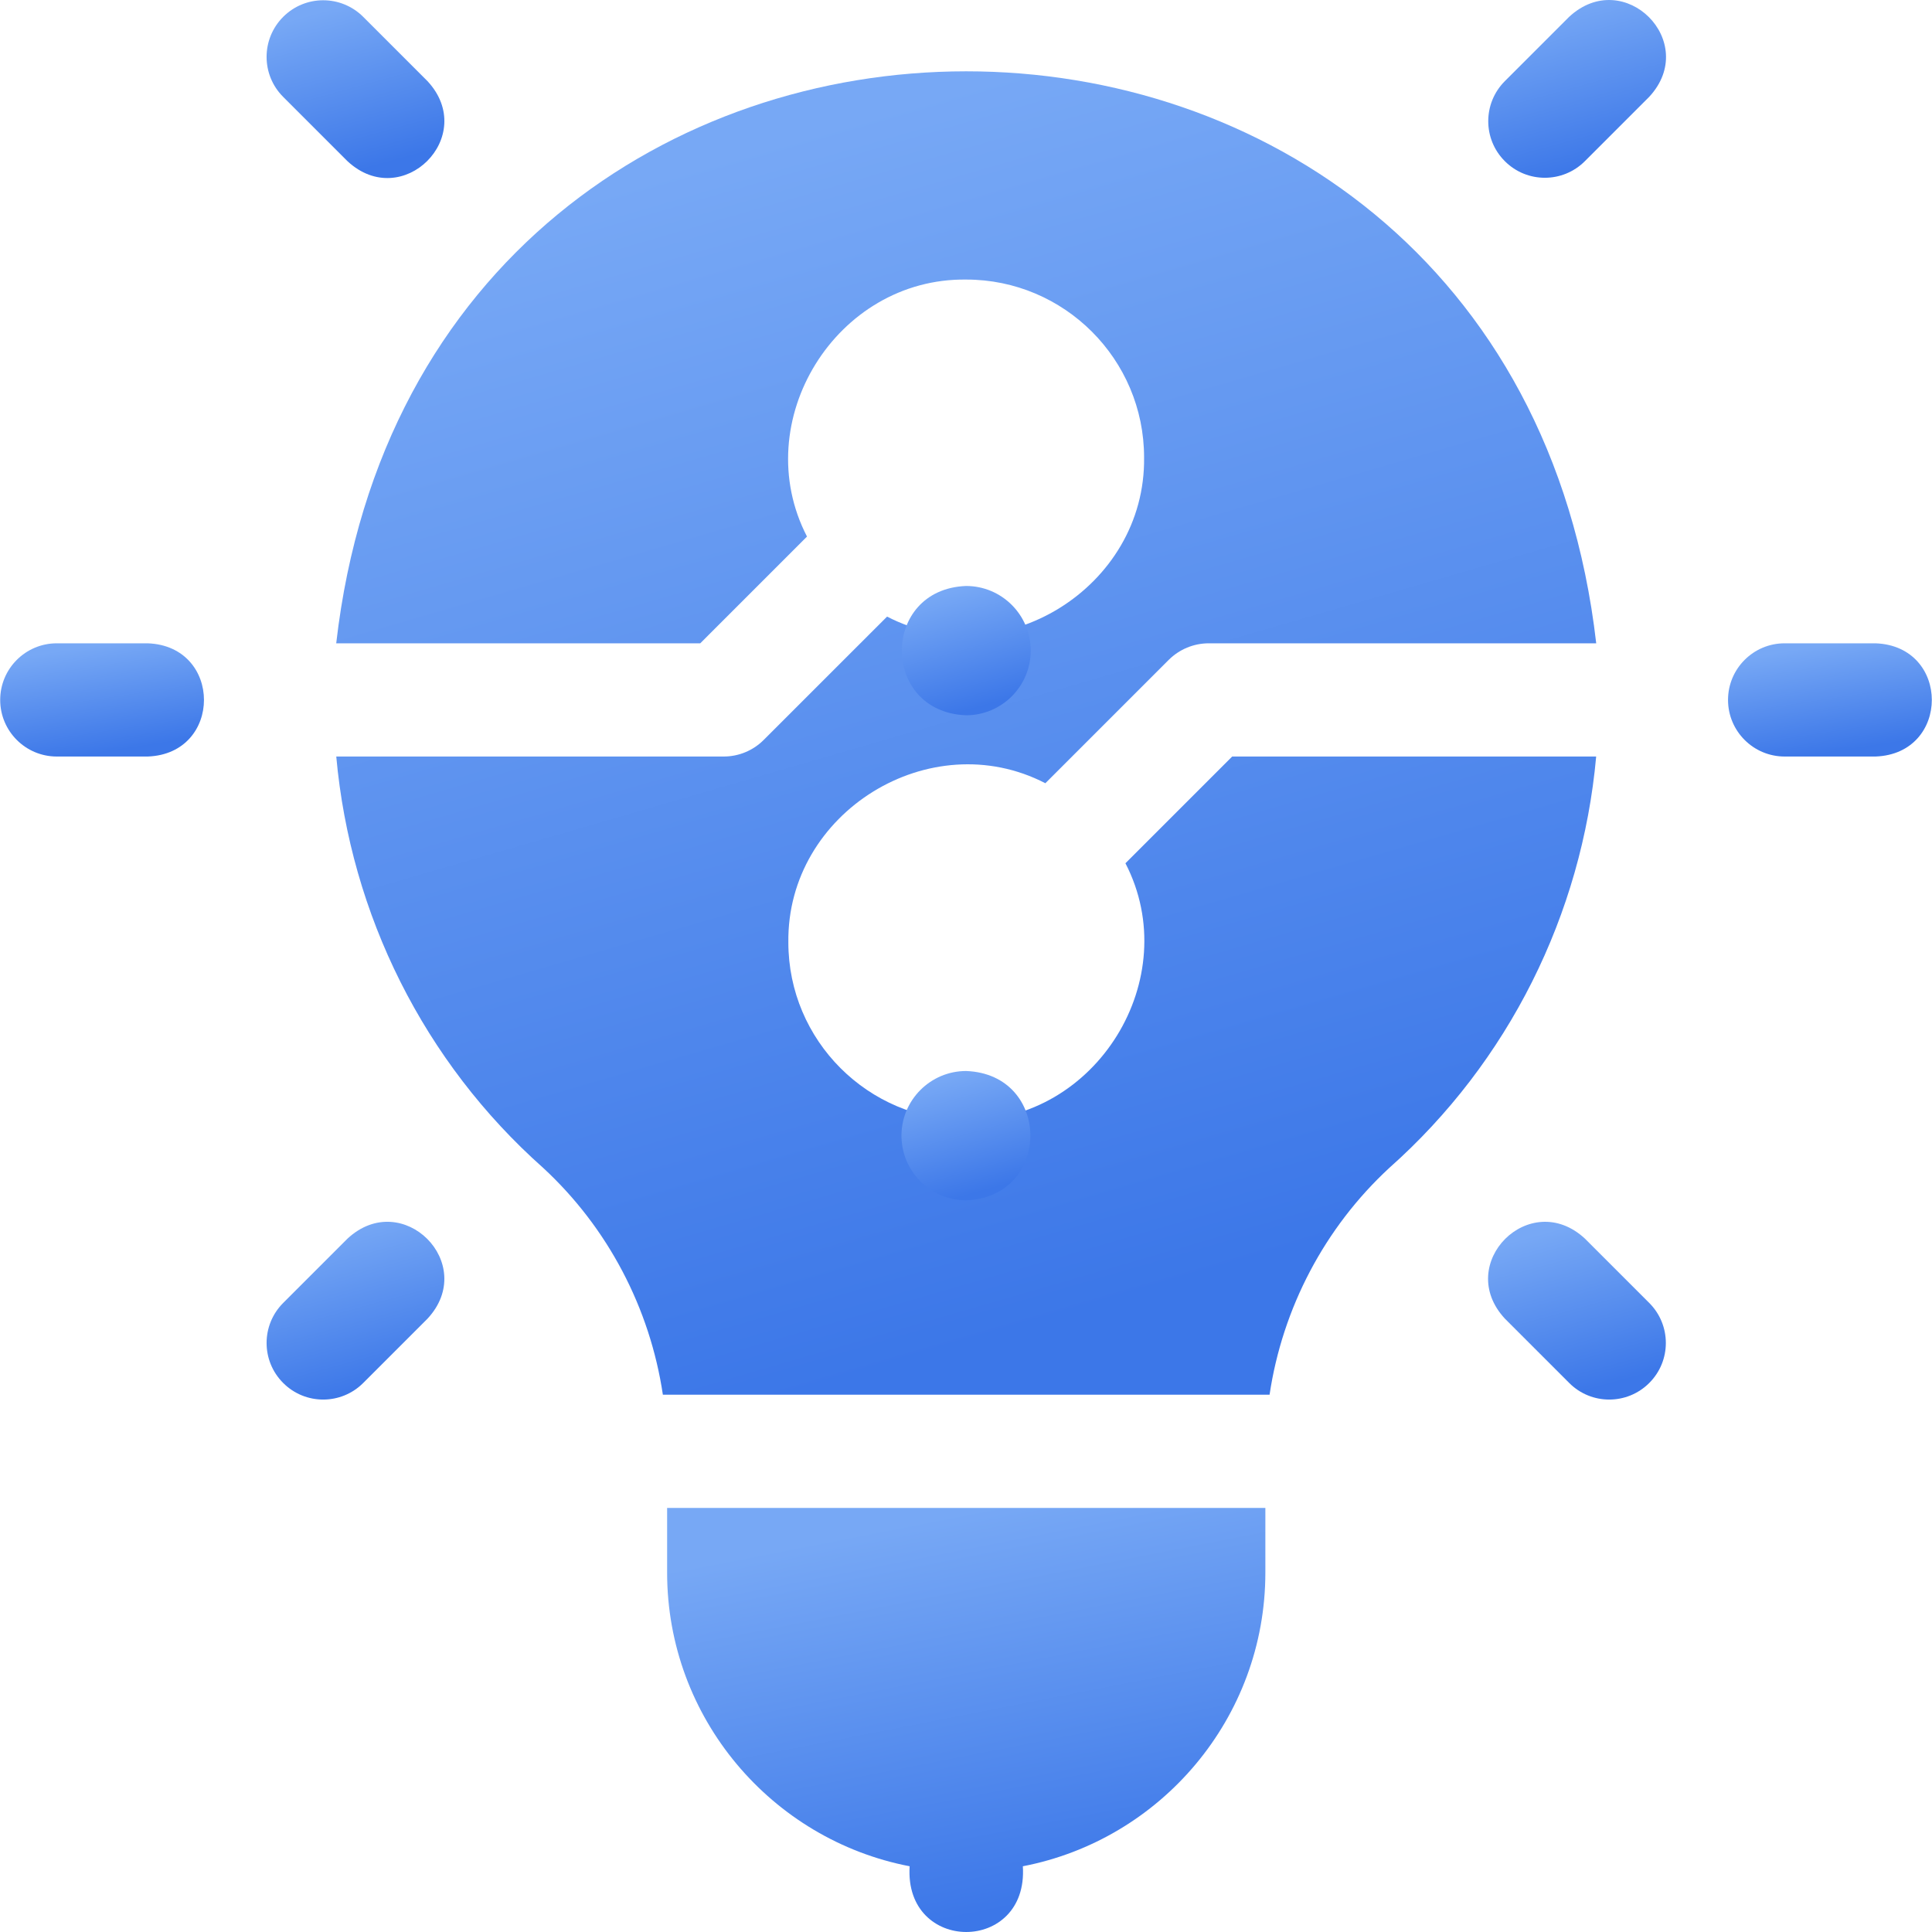
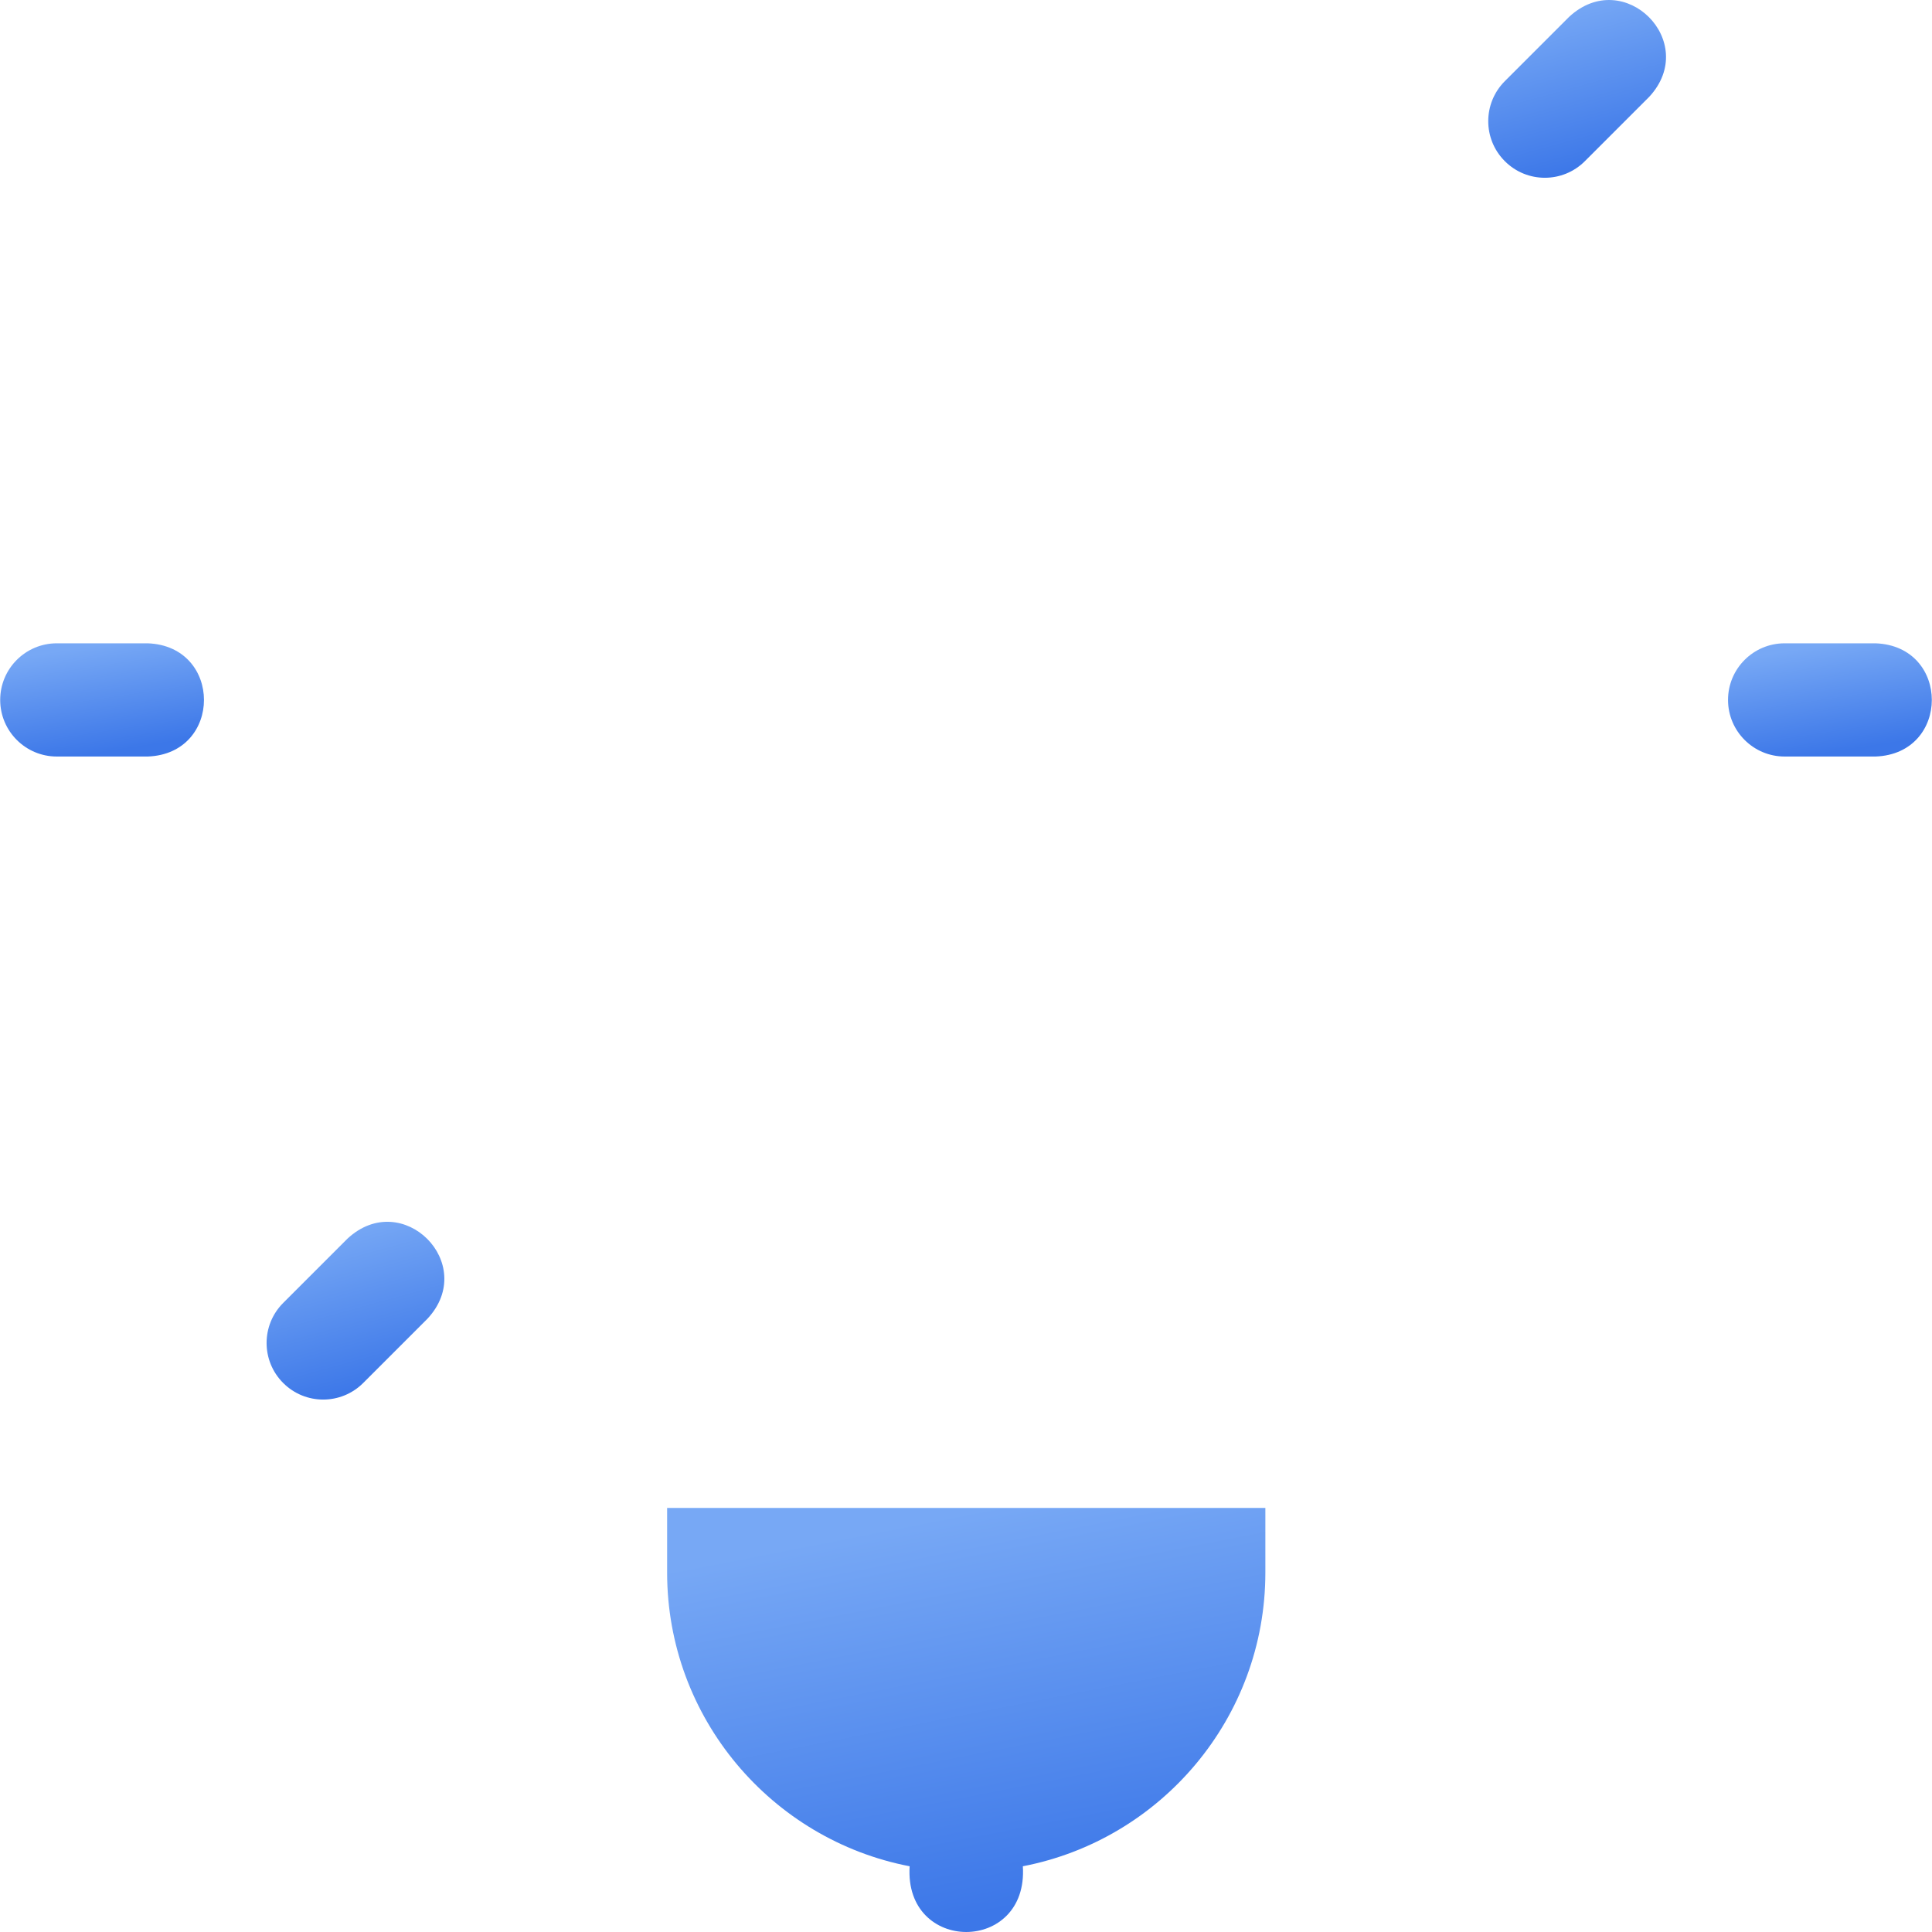
<svg xmlns="http://www.w3.org/2000/svg" width="40" height="40" viewBox="0 0 40 40" fill="none">
  <path d="M3.059 13.319H1.176C0.529 13.319 0.004 13.844 0.004 14.491C0.004 15.138 0.529 15.663 1.176 15.663H3.059C4.611 15.606 4.611 13.377 3.059 13.319Z" fill="url(#paint0_linear_304_23922)" />
  <path d="M38.832 13.319H36.949C36.302 13.319 35.777 13.844 35.777 14.491C35.777 15.138 36.302 15.663 36.949 15.663H38.832C40.384 15.606 40.385 13.377 38.832 13.319Z" fill="url(#paint1_linear_304_23922)" />
-   <path d="M7.194 3.337C8.332 4.395 9.909 2.819 8.851 1.68L7.52 0.349C7.062 -0.109 6.32 -0.109 5.863 0.349C5.405 0.807 5.405 1.549 5.863 2.006L7.194 3.337Z" fill="url(#paint2_linear_304_23922)" />
-   <path d="M32.815 25.645C31.677 24.588 30.1 26.163 31.158 27.302L32.489 28.633C32.946 29.091 33.688 29.091 34.146 28.633C34.604 28.176 34.604 27.434 34.146 26.976L32.815 25.645Z" fill="url(#paint3_linear_304_23922)" />
  <path d="M7.194 25.645L5.863 26.976C5.405 27.434 5.405 28.176 5.863 28.633C6.32 29.091 7.062 29.091 7.52 28.633L8.851 27.302C9.908 26.164 8.332 24.587 7.194 25.645Z" fill="url(#paint4_linear_304_23922)" />
  <path d="M32.487 0.349L31.156 1.68C30.698 2.138 30.698 2.88 31.156 3.337C31.613 3.795 32.355 3.795 32.813 3.337L34.144 2.006C35.201 0.868 33.626 -0.708 32.487 0.349Z" fill="url(#paint5_linear_304_23922)" />
-   <path d="M25.511 15.663L23.301 17.873C24.533 20.256 22.7 23.23 20.005 23.194C17.974 23.194 16.322 21.542 16.322 19.512C16.286 16.817 19.26 14.983 21.643 16.216L24.197 13.662C24.417 13.443 24.715 13.319 25.026 13.319H33.048C31.232 -2.477 8.771 -2.465 6.961 13.319H14.498L16.708 11.109C15.476 8.726 17.309 5.752 20.005 5.788C22.035 5.788 23.687 7.439 23.687 9.47C23.723 12.165 20.749 13.998 18.366 12.766L15.812 15.319C15.593 15.539 15.294 15.663 14.984 15.663H6.962C7.257 18.936 8.78 21.99 11.245 24.179C12.587 25.419 13.457 27.087 13.724 28.876C13.727 28.875 26.281 28.875 26.285 28.876C26.552 27.087 27.422 25.42 28.765 24.179C31.229 21.991 32.752 18.936 33.047 15.663H25.511V15.663Z" fill="url(#paint6_linear_304_23922)" />
  <path d="M13.812 32.558C13.812 35.572 15.977 38.089 18.833 38.639C18.717 40.454 21.294 40.453 21.177 38.639C24.033 38.089 26.198 35.572 26.198 32.558V31.22H13.812V32.558Z" fill="url(#paint7_linear_304_23922)" />
  <g filter="url(#filter0_d_304_23922)">
-     <path d="M21.34 9.47C21.34 8.732 20.74 8.132 20.002 8.132C18.228 8.199 18.229 10.742 20.002 10.809C20.74 10.809 21.34 10.209 21.34 9.47Z" fill="url(#paint8_linear_304_23922)" />
-   </g>
+     </g>
  <g filter="url(#filter1_d_304_23922)">
-     <path d="M18.664 19.512C18.664 20.25 19.265 20.851 20.003 20.851C21.776 20.784 21.776 18.241 20.003 18.174C19.265 18.174 18.664 18.774 18.664 19.512Z" fill="url(#paint9_linear_304_23922)" />
-   </g>
+     </g>
  <defs>
    <filter id="filter0_d_304_23922" x="14.672" y="8.132" width="10.668" height="10.677" filterUnits="userSpaceOnUse" color-interpolation-filters="sRGB">
      <feFlood flood-opacity="0" result="BackgroundImageFix" />
      <feColorMatrix in="SourceAlpha" type="matrix" values="0 0 0 0 0 0 0 0 0 0 0 0 0 0 0 0 0 0 127 0" result="hardAlpha" />
      <feOffset dy="4" />
      <feGaussianBlur stdDeviation="2" />
      <feComposite in2="hardAlpha" operator="out" />
      <feColorMatrix type="matrix" values="0 0 0 0 0.235 0 0 0 0 0.467 0 0 0 0 0.91 0 0 0 0.34 0" />
      <feBlend mode="normal" in2="BackgroundImageFix" result="effect1_dropShadow_304_23922" />
      <feBlend mode="normal" in="SourceGraphic" in2="effect1_dropShadow_304_23922" result="shape" />
    </filter>
    <filter id="filter1_d_304_23922" x="14.664" y="18.174" width="10.668" height="10.677" filterUnits="userSpaceOnUse" color-interpolation-filters="sRGB">
      <feFlood flood-opacity="0" result="BackgroundImageFix" />
      <feColorMatrix in="SourceAlpha" type="matrix" values="0 0 0 0 0 0 0 0 0 0 0 0 0 0 0 0 0 0 127 0" result="hardAlpha" />
      <feOffset dy="4" />
      <feGaussianBlur stdDeviation="2" />
      <feComposite in2="hardAlpha" operator="out" />
      <feColorMatrix type="matrix" values="0 0 0 0 0.235 0 0 0 0 0.467 0 0 0 0 0.91 0 0 0 0.34 0" />
      <feBlend mode="normal" in2="BackgroundImageFix" result="effect1_dropShadow_304_23922" />
      <feBlend mode="normal" in="SourceGraphic" in2="effect1_dropShadow_304_23922" result="shape" />
    </filter>
    <linearGradient id="paint0_linear_304_23922" x1="1.586" y1="15.663" x2="1.25" y2="13.473" gradientUnits="userSpaceOnUse">
      <stop stop-color="#3C77E8" />
      <stop offset="1" stop-color="#77A8F5" />
    </linearGradient>
    <linearGradient id="paint1_linear_304_23922" x1="37.359" y1="15.663" x2="37.023" y2="13.473" gradientUnits="userSpaceOnUse">
      <stop stop-color="#3C77E8" />
      <stop offset="1" stop-color="#77A8F5" />
    </linearGradient>
    <linearGradient id="paint2_linear_304_23922" x1="6.9" y1="3.686" x2="5.996" y2="0.416" gradientUnits="userSpaceOnUse">
      <stop stop-color="#3C77E8" />
      <stop offset="1" stop-color="#77A8F5" />
    </linearGradient>
    <linearGradient id="paint3_linear_304_23922" x1="32.189" y1="28.977" x2="31.285" y2="25.706" gradientUnits="userSpaceOnUse">
      <stop stop-color="#3C77E8" />
      <stop offset="1" stop-color="#77A8F5" />
    </linearGradient>
    <linearGradient id="paint4_linear_304_23922" x1="6.9" y1="28.977" x2="5.996" y2="25.706" gradientUnits="userSpaceOnUse">
      <stop stop-color="#3C77E8" />
      <stop offset="1" stop-color="#77A8F5" />
    </linearGradient>
    <linearGradient id="paint5_linear_304_23922" x1="32.193" y1="3.681" x2="31.289" y2="0.41" gradientUnits="userSpaceOnUse">
      <stop stop-color="#3C77E8" />
      <stop offset="1" stop-color="#77A8F5" />
    </linearGradient>
    <linearGradient id="paint6_linear_304_23922" x1="16.744" y1="28.876" x2="9.73" y2="4.709" gradientUnits="userSpaceOnUse">
      <stop stop-color="#3C77E8" />
      <stop offset="1" stop-color="#77A8F5" />
    </linearGradient>
    <linearGradient id="paint7_linear_304_23922" x1="18.457" y1="40" x2="16.873" y2="31.913" gradientUnits="userSpaceOnUse">
      <stop stop-color="#3C77E8" />
      <stop offset="1" stop-color="#77A8F5" />
    </linearGradient>
    <linearGradient id="paint8_linear_304_23922" x1="19.672" y1="10.809" x2="19.013" y2="8.431" gradientUnits="userSpaceOnUse">
      <stop stop-color="#3C77E8" />
      <stop offset="1" stop-color="#77A8F5" />
    </linearGradient>
    <linearGradient id="paint9_linear_304_23922" x1="19.665" y1="20.851" x2="19.006" y2="18.474" gradientUnits="userSpaceOnUse">
      <stop stop-color="#3C77E8" />
      <stop offset="1" stop-color="#77A8F5" />
    </linearGradient>
  </defs>
</svg>